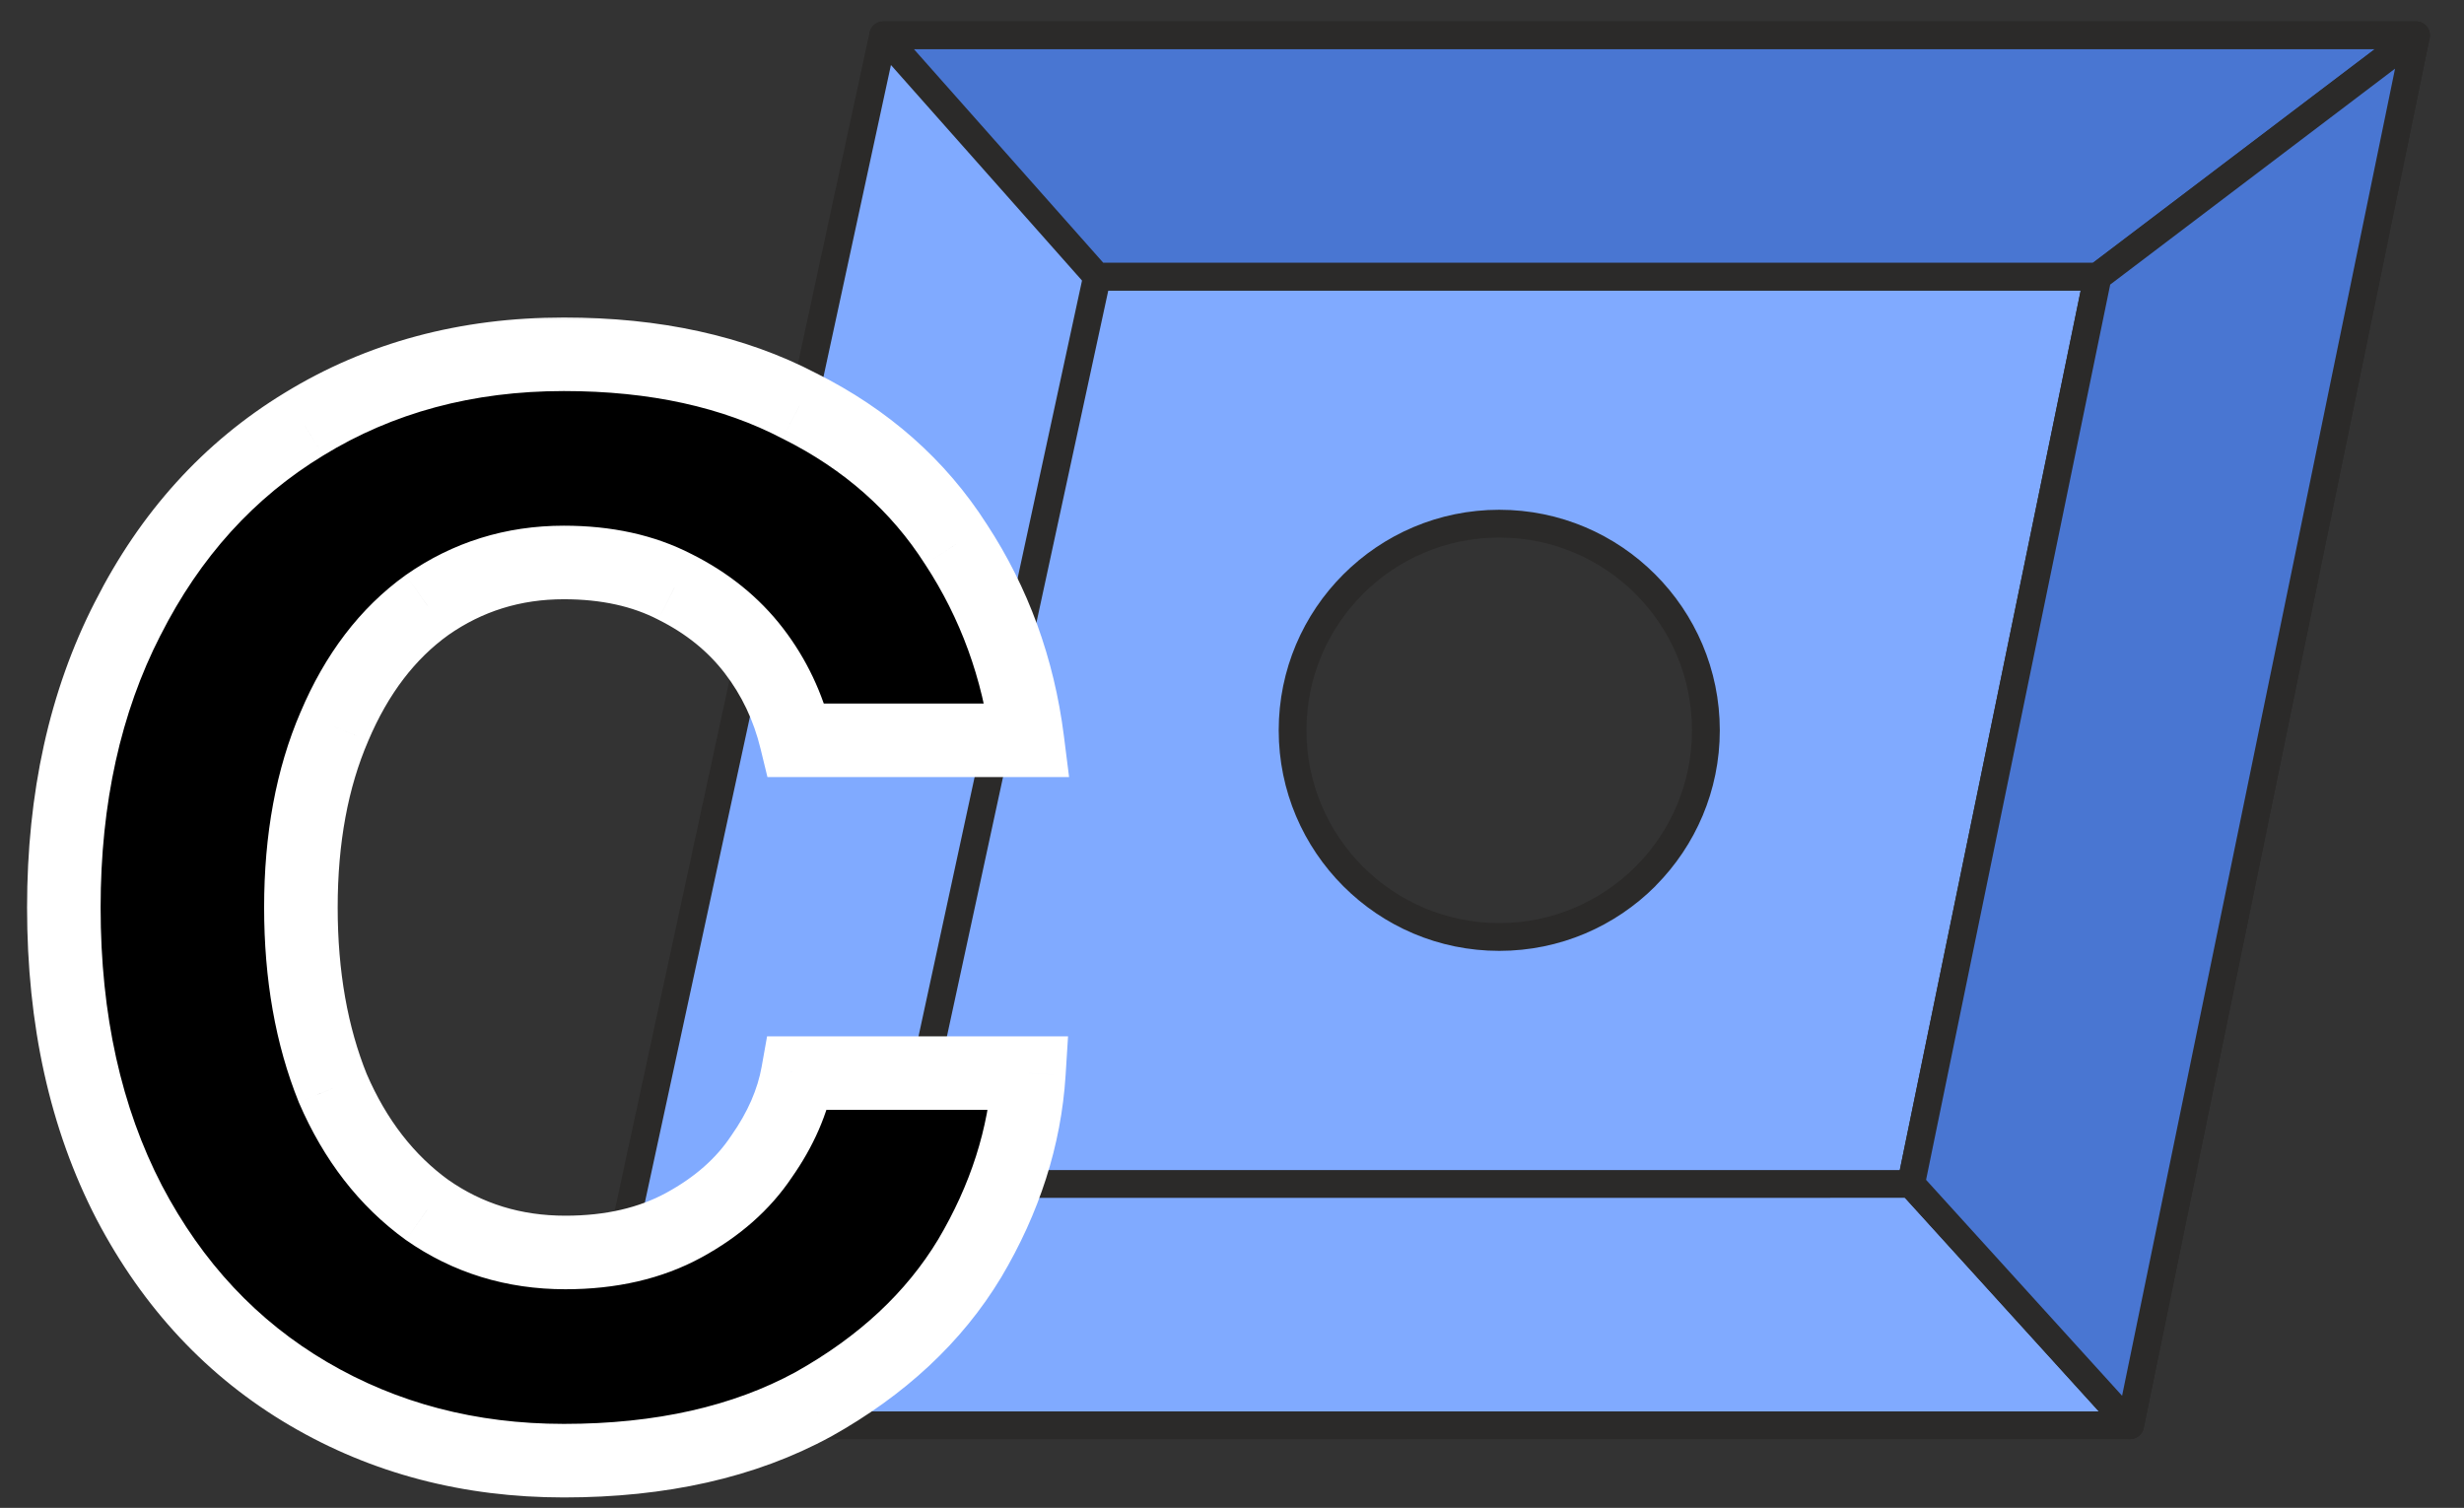
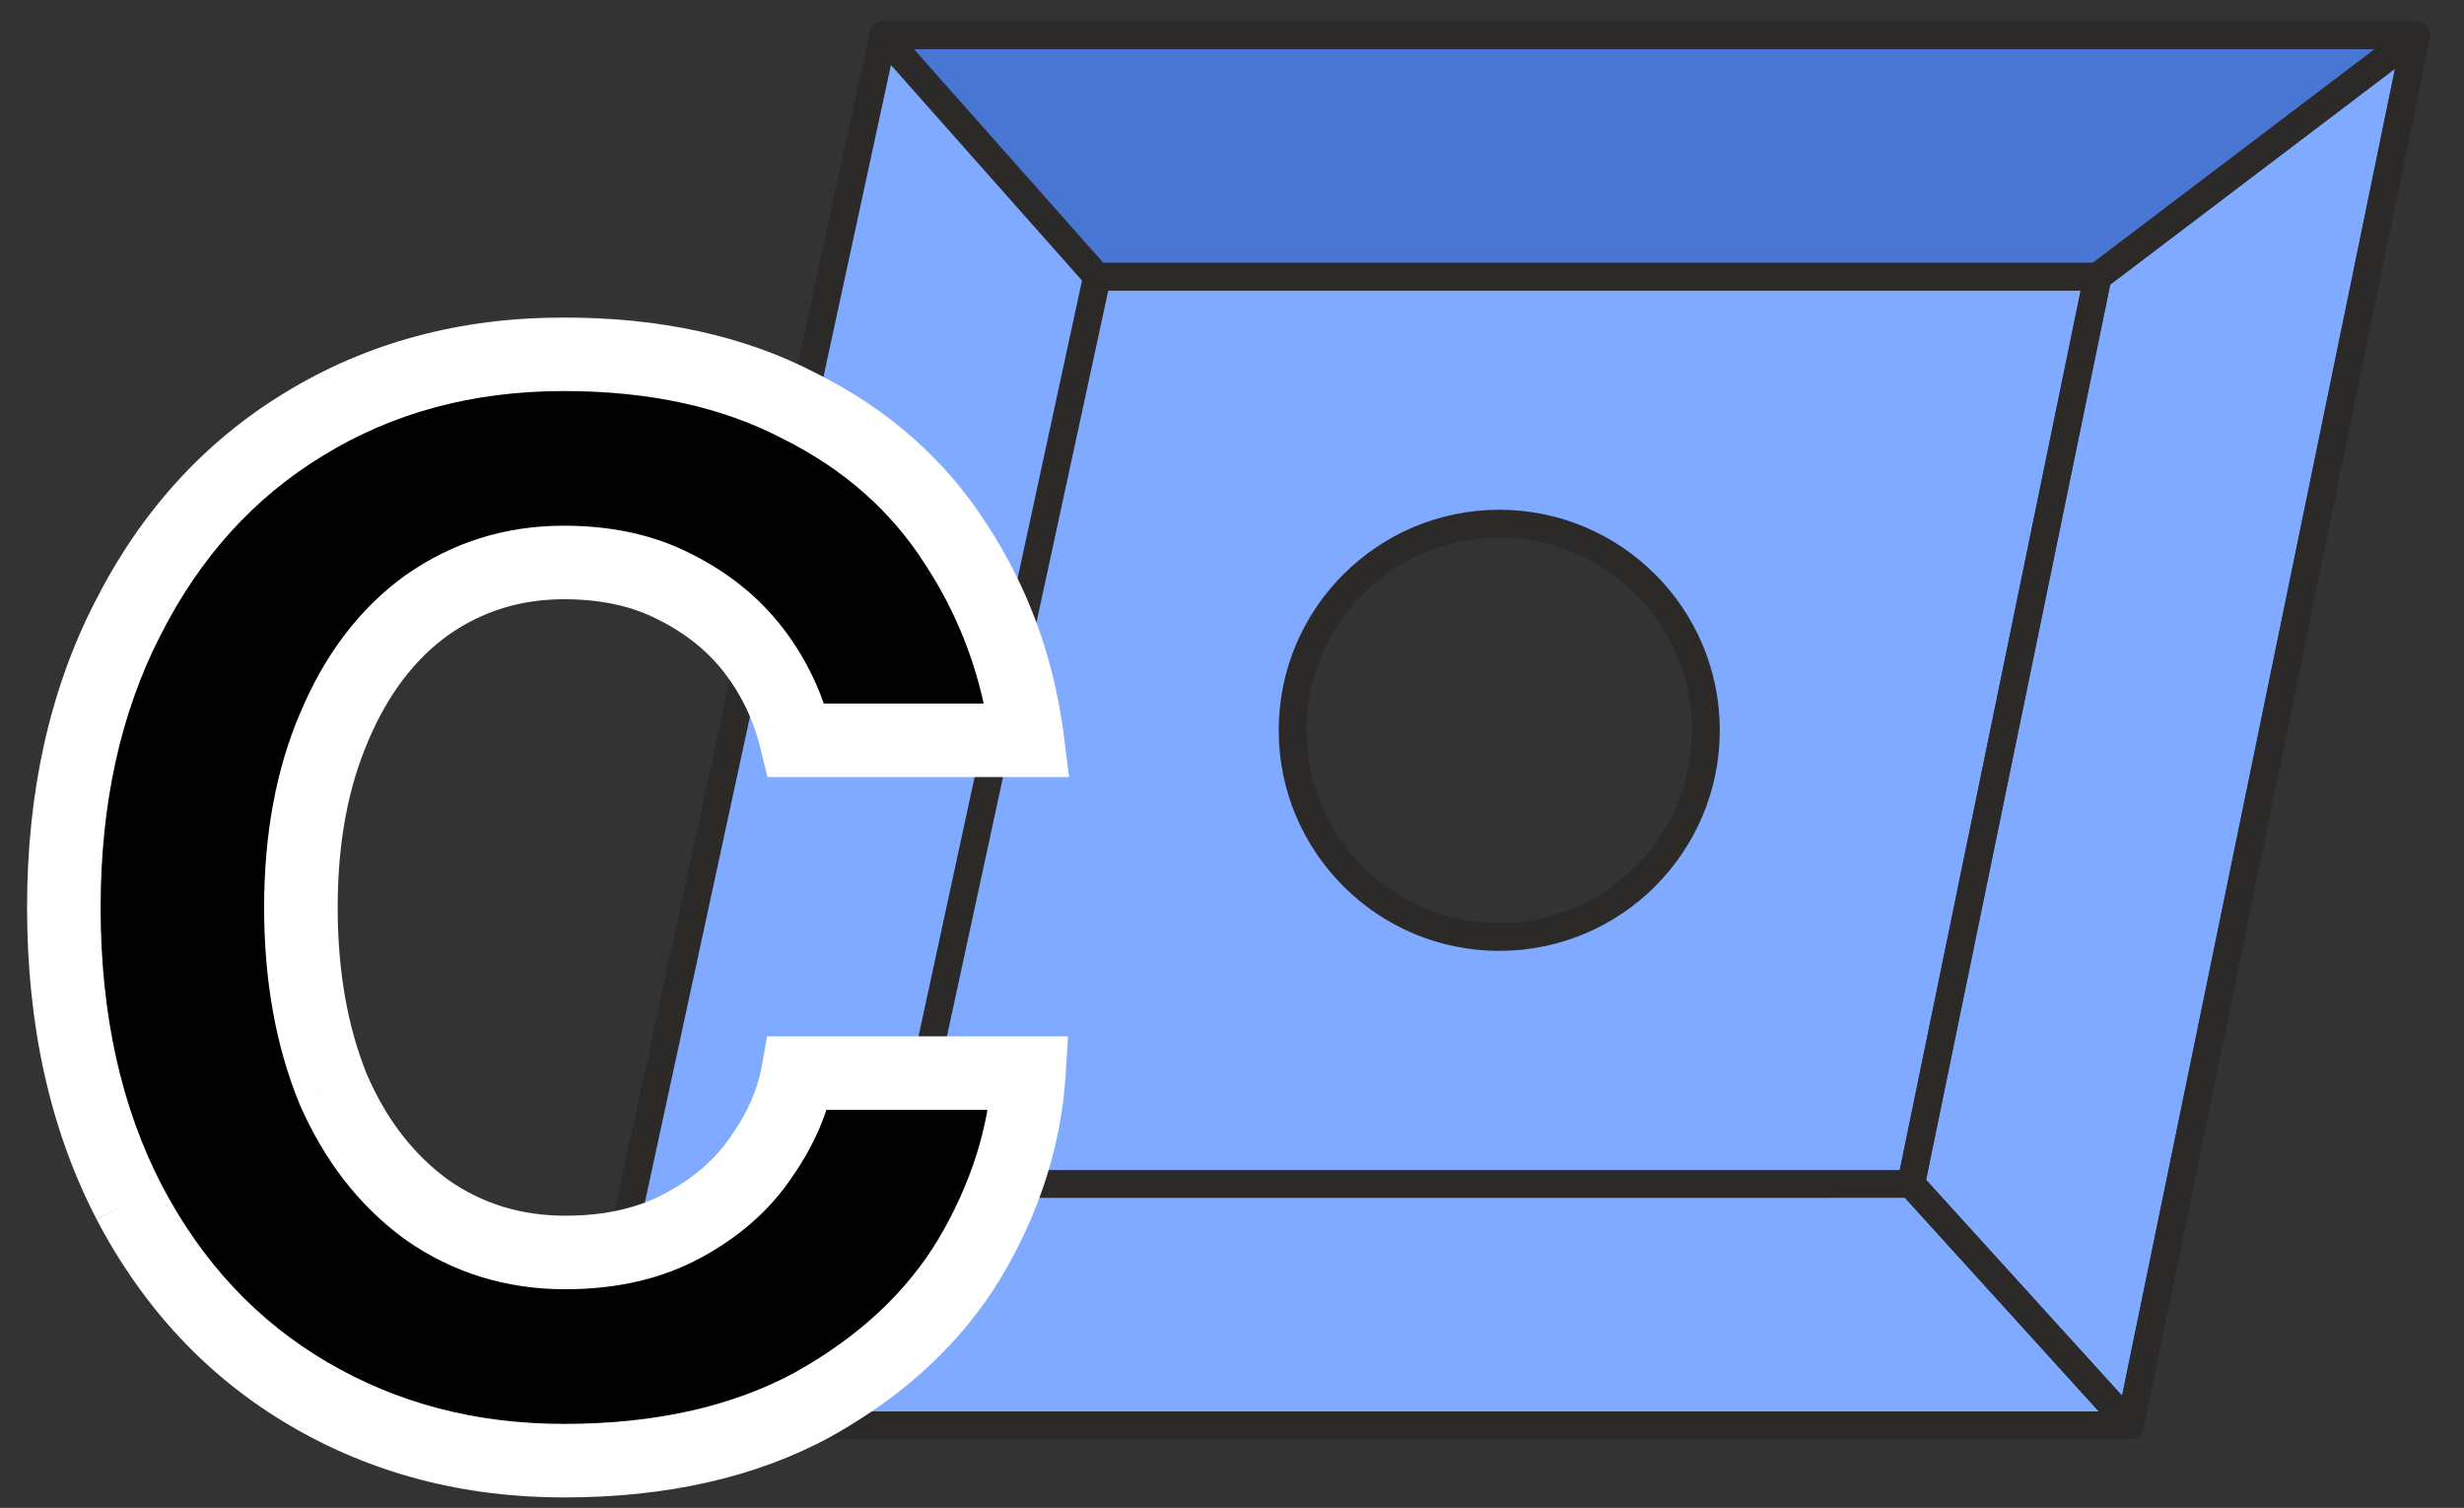
<svg xmlns="http://www.w3.org/2000/svg" width="67" height="41" viewBox="0 0 67 41" fill="none">
  <rect x="0" y="0" width="67" height="41" fill="#333333" stroke="none" />
  <path fill-rule="evenodd" clip-rule="evenodd" d="M24.014 0.96L15.838 38.756H57.922L65.695 0.96H24.014ZM46.386 19.858C46.386 22.962 43.87 25.477 40.767 25.477C37.663 25.477 35.148 22.962 35.148 19.858C35.148 16.755 37.663 14.239 40.767 14.239C43.87 14.239 46.386 16.755 46.386 19.858Z" fill="#80AAFF" />
  <path d="M15.472 38.663L23.645 0.88C23.683 0.704 23.84 0.582 24.014 0.583L65.695 0.582C65.904 0.582 66.073 0.752 66.073 0.96C66.073 0.997 66.068 1.032 66.059 1.065L58.291 38.831C58.256 39.009 58.098 39.132 57.922 39.132L15.838 39.133C15.629 39.133 15.46 38.964 15.46 38.755C15.46 38.723 15.464 38.692 15.472 38.663ZM24.319 1.338L16.306 38.377H57.615L65.233 1.338H24.319Z" fill="#2B2A29" />
  <path d="M24.128 32.1L29.462 7.442C29.5 7.266 29.657 7.144 29.831 7.145L57.039 7.144C57.248 7.144 57.417 7.314 57.417 7.522C57.417 7.559 57.412 7.594 57.402 7.627L52.334 32.269C52.298 32.447 52.14 32.57 51.965 32.57L24.494 32.571C24.285 32.571 24.116 32.402 24.116 32.194C24.116 32.161 24.12 32.13 24.128 32.1ZM30.136 7.9L24.962 31.816H51.658L56.576 7.9H30.136Z" fill="#2B2A29" />
  <path d="M46.008 19.858C46.008 18.41 45.422 17.099 44.475 16.152C43.525 15.203 42.214 14.616 40.767 14.616C39.319 14.616 38.008 15.203 37.061 16.15C36.112 17.099 35.525 18.41 35.525 19.858C35.525 21.306 36.112 22.617 37.059 23.564C38.008 24.513 39.319 25.099 40.767 25.099C42.214 25.099 43.525 24.512 44.473 23.564L44.492 23.546C45.429 22.6 46.008 21.297 46.008 19.858ZM45.007 15.618C46.093 16.704 46.764 18.203 46.764 19.858C46.764 21.502 46.101 22.992 45.028 24.076L45.008 24.099C43.922 25.184 42.422 25.855 40.767 25.855C39.113 25.855 37.614 25.184 36.529 24.099C35.441 23.011 34.77 21.512 34.77 19.858C34.77 18.204 35.44 16.705 36.526 15.62C37.614 14.532 39.113 13.861 40.767 13.861C42.422 13.861 43.922 14.532 45.007 15.618Z" fill="#2B2A29" />
  <path fill-rule="evenodd" clip-rule="evenodd" d="M24.015 0.96L29.832 7.522H57.04L65.696 0.96H24.015Z" fill="#4976D2" />
  <path d="M24.852 1.338L29.999 7.144H56.913L64.572 1.338H24.852ZM29.549 7.772L23.754 1.235C23.681 1.165 23.636 1.068 23.636 0.96C23.636 0.752 23.805 0.582 24.014 0.582H65.695C65.81 0.583 65.923 0.634 65.997 0.733C66.122 0.899 66.089 1.136 65.923 1.261L57.281 7.813C57.215 7.867 57.131 7.9 57.039 7.9H29.831C29.727 7.899 29.623 7.856 29.549 7.772Z" fill="#2B2A29" />
  <path d="M52.244 31.939L58.201 38.502L57.643 39.009L51.687 32.447L52.244 31.939Z" fill="#2B2A29" />
-   <path fill-rule="evenodd" clip-rule="evenodd" d="M57.922 38.755L65.695 0.96L57.039 7.522L51.965 32.193L57.922 38.755Z" fill="#4976D2" />
  <path d="M57.703 37.952L65.125 1.867L57.38 7.738L52.373 32.081L57.703 37.952ZM66.066 1.035L58.294 38.817C58.281 38.898 58.242 38.975 58.176 39.034C58.023 39.175 57.784 39.163 57.644 39.009L51.687 32.447C51.609 32.361 51.572 32.24 51.596 32.118L56.667 7.466C56.681 7.372 56.73 7.283 56.812 7.221L65.469 0.659C65.553 0.597 65.662 0.569 65.772 0.591C65.975 0.632 66.107 0.832 66.066 1.035Z" fill="#2B2A29" />
  <path d="M24.722 32.494L16.065 39.057L15.61 38.454L24.267 31.892L24.722 32.494Z" fill="#2B2A29" />
  <mask id="path-11-outside-1_11162_50" maskUnits="userSpaceOnUse" x="0" y="8.221" width="30" height="33" fill="black">
    <rect fill="white" y="8.221" width="30" height="33" />
    <path d="M27.977 29.179C27.867 30.915 27.329 32.595 26.365 34.221C25.401 35.819 23.982 37.141 22.109 38.188C20.235 39.207 17.976 39.717 15.332 39.717C12.769 39.717 10.455 39.111 8.389 37.899C6.323 36.687 4.697 34.951 3.513 32.692C2.328 30.405 1.736 27.733 1.736 24.675C1.736 21.7 2.314 19.082 3.471 16.823C4.628 14.537 6.226 12.773 8.265 11.534C10.331 10.266 12.687 9.633 15.332 9.633C17.811 9.633 19.946 10.101 21.737 11.038C23.555 11.947 24.974 13.2 25.993 14.798C27.04 16.396 27.688 18.173 27.936 20.129H21.654C21.434 19.22 21.048 18.407 20.497 17.691C19.946 16.975 19.23 16.396 18.348 15.955C17.494 15.514 16.489 15.294 15.332 15.294C13.954 15.294 12.714 15.68 11.612 16.451C10.538 17.223 9.698 18.325 9.091 19.757C8.485 21.162 8.182 22.801 8.182 24.675C8.182 26.521 8.472 28.16 9.05 29.593C9.656 30.997 10.51 32.099 11.612 32.898C12.714 33.67 13.968 34.056 15.373 34.056C16.613 34.056 17.687 33.808 18.596 33.312C19.505 32.816 20.208 32.196 20.704 31.452C21.227 30.708 21.558 29.951 21.696 29.179H27.977Z" />
  </mask>
  <path d="M27.977 29.179C27.867 30.915 27.329 32.595 26.365 34.221C25.401 35.819 23.982 37.141 22.109 38.188C20.235 39.207 17.976 39.717 15.332 39.717C12.769 39.717 10.455 39.111 8.389 37.899C6.323 36.687 4.697 34.951 3.513 32.692C2.328 30.405 1.736 27.733 1.736 24.675C1.736 21.7 2.314 19.082 3.471 16.823C4.628 14.537 6.226 12.773 8.265 11.534C10.331 10.266 12.687 9.633 15.332 9.633C17.811 9.633 19.946 10.101 21.737 11.038C23.555 11.947 24.974 13.2 25.993 14.798C27.04 16.396 27.688 18.173 27.936 20.129H21.654C21.434 19.22 21.048 18.407 20.497 17.691C19.946 16.975 19.23 16.396 18.348 15.955C17.494 15.514 16.489 15.294 15.332 15.294C13.954 15.294 12.714 15.68 11.612 16.451C10.538 17.223 9.698 18.325 9.091 19.757C8.485 21.162 8.182 22.801 8.182 24.675C8.182 26.521 8.472 28.16 9.05 29.593C9.656 30.997 10.51 32.099 11.612 32.898C12.714 33.67 13.968 34.056 15.373 34.056C16.613 34.056 17.687 33.808 18.596 33.312C19.505 32.816 20.208 32.196 20.704 31.452C21.227 30.708 21.558 29.951 21.696 29.179H27.977Z" fill="black" />
-   <path d="M27.977 29.179L28.975 29.243L29.042 28.179H27.977V29.179ZM26.365 34.221L27.221 34.738L27.225 34.731L26.365 34.221ZM22.109 38.188L22.587 39.066L22.597 39.061L22.109 38.188ZM8.389 37.899L7.883 38.761L8.389 37.899ZM3.513 32.692L2.625 33.152L2.627 33.156L3.513 32.692ZM3.471 16.823L4.361 17.279L4.364 17.275L3.471 16.823ZM8.265 11.534L8.785 12.388L8.788 12.386L8.265 11.534ZM21.737 11.038L21.273 11.924L21.282 11.928L21.29 11.932L21.737 11.038ZM25.993 14.798L25.15 15.336L25.157 15.346L25.993 14.798ZM27.936 20.129V21.129H29.07L28.928 20.003L27.936 20.129ZM21.654 20.129L20.682 20.365L20.868 21.129H21.654V20.129ZM20.497 17.691L19.704 18.301V18.301L20.497 17.691ZM18.348 15.955L17.89 16.844L17.901 16.85L18.348 15.955ZM11.612 16.451L11.039 15.632L11.029 15.639L11.612 16.451ZM9.091 19.757L10.01 20.153L10.012 20.147L9.091 19.757ZM9.05 29.593L8.123 29.967L8.127 29.978L8.132 29.989L9.05 29.593ZM11.612 32.898L11.025 33.708L11.032 33.713L11.039 33.718L11.612 32.898ZM20.704 31.452L19.886 30.877L19.879 30.887L19.872 30.897L20.704 31.452ZM21.696 29.179V28.179H20.858L20.711 29.003L21.696 29.179ZM26.979 29.116C26.88 30.68 26.396 32.209 25.505 33.711L27.225 34.731C28.263 32.982 28.854 31.149 28.975 29.243L26.979 29.116ZM25.509 33.704C24.647 35.132 23.366 36.34 21.621 37.315L22.597 39.061C24.599 37.942 26.155 36.505 27.221 34.737L25.509 33.704ZM21.631 37.31C19.935 38.232 17.849 38.717 15.332 38.717V40.717C18.104 40.717 20.535 40.183 22.587 39.066L21.631 37.31ZM15.332 38.717C12.934 38.717 10.797 38.152 8.895 37.036L7.883 38.761C10.113 40.07 12.604 40.717 15.332 40.717V38.717ZM8.895 37.036C7.001 35.925 5.502 34.332 4.398 32.227L2.627 33.156C3.893 35.57 5.645 37.448 7.883 38.761L8.895 37.036ZM4.401 32.232C3.302 30.112 2.736 27.603 2.736 24.675H0.736C0.736 27.863 1.354 30.699 2.625 33.152L4.401 32.232ZM2.736 24.675C2.736 21.831 3.288 19.375 4.361 17.279L2.581 16.367C1.34 18.79 0.736 21.568 0.736 24.675H2.736ZM4.364 17.275C5.443 15.142 6.917 13.524 8.785 12.388L7.745 10.679C5.535 12.023 3.814 13.931 2.579 16.372L4.364 17.275ZM8.788 12.386C10.682 11.224 12.854 10.633 15.332 10.633V8.633C12.52 8.633 9.98 9.309 7.742 10.681L8.788 12.386ZM15.332 10.633C17.686 10.633 19.655 11.077 21.273 11.924L22.2 10.152C20.238 9.125 17.936 8.633 15.332 8.633V10.633ZM21.29 11.932C22.958 12.766 24.235 13.902 25.15 15.336L26.836 14.26C25.713 12.499 24.152 11.127 22.184 10.143L21.29 11.932ZM25.157 15.346C26.118 16.813 26.714 18.445 26.944 20.255L28.928 20.003C28.661 17.902 27.963 15.979 26.83 14.25L25.157 15.346ZM27.936 19.129H21.654V21.129H27.936V19.129ZM22.626 19.893C22.374 18.853 21.929 17.912 21.29 17.081L19.704 18.301C20.167 18.902 20.494 19.587 20.682 20.365L22.626 19.893ZM21.29 17.081C20.639 16.235 19.8 15.563 18.796 15.061L17.901 16.85C18.66 17.229 19.254 17.715 19.704 18.301L21.29 17.081ZM18.807 15.067C17.785 14.539 16.616 14.294 15.332 14.294V16.294C16.361 16.294 17.203 16.49 17.89 16.844L18.807 15.067ZM15.332 14.294C13.754 14.294 12.313 14.74 11.039 15.632L12.186 17.27C13.115 16.62 14.154 16.294 15.332 16.294V14.294ZM11.029 15.639C9.781 16.535 8.835 17.796 8.171 19.367L10.012 20.147C10.56 18.853 11.295 17.91 12.195 17.264L11.029 15.639ZM8.173 19.361C7.503 20.916 7.182 22.695 7.182 24.675H9.182C9.182 22.908 9.468 21.409 10.01 20.153L8.173 19.361ZM7.182 24.675C7.182 26.625 7.488 28.395 8.123 29.967L9.977 29.218C9.455 27.925 9.182 26.417 9.182 24.675H7.182ZM8.132 29.989C8.8 31.538 9.76 32.791 11.025 33.708L12.199 32.089C11.26 31.408 10.512 30.457 9.968 29.196L8.132 29.989ZM11.039 33.718C12.317 34.612 13.772 35.056 15.373 35.056V33.056C14.163 33.056 13.112 32.728 12.186 32.079L11.039 33.718ZM15.373 35.056C16.747 35.056 17.993 34.78 19.075 34.19L18.117 32.434C17.381 32.835 16.478 33.056 15.373 33.056V35.056ZM19.075 34.19C20.104 33.629 20.937 32.905 21.536 32.007L19.872 30.897C19.479 31.487 18.907 32.003 18.117 32.434L19.075 34.19ZM21.522 32.028C22.116 31.183 22.513 30.292 22.68 29.355L20.711 29.003C20.603 29.61 20.339 30.233 19.886 30.877L21.522 32.028ZM21.696 30.179H27.977V28.179H21.696V30.179Z" fill="white" mask="url(#path-11-outside-1_11162_50)" />
+   <path d="M27.977 29.179L28.975 29.243L29.042 28.179H27.977V29.179ZM26.365 34.221L27.221 34.738L27.225 34.731L26.365 34.221ZM22.109 38.188L22.587 39.066L22.597 39.061L22.109 38.188ZM8.389 37.899L7.883 38.761L8.389 37.899ZM3.513 32.692L2.625 33.152L3.513 32.692ZM3.471 16.823L4.361 17.279L4.364 17.275L3.471 16.823ZM8.265 11.534L8.785 12.388L8.788 12.386L8.265 11.534ZM21.737 11.038L21.273 11.924L21.282 11.928L21.29 11.932L21.737 11.038ZM25.993 14.798L25.15 15.336L25.157 15.346L25.993 14.798ZM27.936 20.129V21.129H29.07L28.928 20.003L27.936 20.129ZM21.654 20.129L20.682 20.365L20.868 21.129H21.654V20.129ZM20.497 17.691L19.704 18.301V18.301L20.497 17.691ZM18.348 15.955L17.89 16.844L17.901 16.85L18.348 15.955ZM11.612 16.451L11.039 15.632L11.029 15.639L11.612 16.451ZM9.091 19.757L10.01 20.153L10.012 20.147L9.091 19.757ZM9.05 29.593L8.123 29.967L8.127 29.978L8.132 29.989L9.05 29.593ZM11.612 32.898L11.025 33.708L11.032 33.713L11.039 33.718L11.612 32.898ZM20.704 31.452L19.886 30.877L19.879 30.887L19.872 30.897L20.704 31.452ZM21.696 29.179V28.179H20.858L20.711 29.003L21.696 29.179ZM26.979 29.116C26.88 30.68 26.396 32.209 25.505 33.711L27.225 34.731C28.263 32.982 28.854 31.149 28.975 29.243L26.979 29.116ZM25.509 33.704C24.647 35.132 23.366 36.34 21.621 37.315L22.597 39.061C24.599 37.942 26.155 36.505 27.221 34.737L25.509 33.704ZM21.631 37.31C19.935 38.232 17.849 38.717 15.332 38.717V40.717C18.104 40.717 20.535 40.183 22.587 39.066L21.631 37.31ZM15.332 38.717C12.934 38.717 10.797 38.152 8.895 37.036L7.883 38.761C10.113 40.07 12.604 40.717 15.332 40.717V38.717ZM8.895 37.036C7.001 35.925 5.502 34.332 4.398 32.227L2.627 33.156C3.893 35.57 5.645 37.448 7.883 38.761L8.895 37.036ZM4.401 32.232C3.302 30.112 2.736 27.603 2.736 24.675H0.736C0.736 27.863 1.354 30.699 2.625 33.152L4.401 32.232ZM2.736 24.675C2.736 21.831 3.288 19.375 4.361 17.279L2.581 16.367C1.34 18.79 0.736 21.568 0.736 24.675H2.736ZM4.364 17.275C5.443 15.142 6.917 13.524 8.785 12.388L7.745 10.679C5.535 12.023 3.814 13.931 2.579 16.372L4.364 17.275ZM8.788 12.386C10.682 11.224 12.854 10.633 15.332 10.633V8.633C12.52 8.633 9.98 9.309 7.742 10.681L8.788 12.386ZM15.332 10.633C17.686 10.633 19.655 11.077 21.273 11.924L22.2 10.152C20.238 9.125 17.936 8.633 15.332 8.633V10.633ZM21.29 11.932C22.958 12.766 24.235 13.902 25.15 15.336L26.836 14.26C25.713 12.499 24.152 11.127 22.184 10.143L21.29 11.932ZM25.157 15.346C26.118 16.813 26.714 18.445 26.944 20.255L28.928 20.003C28.661 17.902 27.963 15.979 26.83 14.25L25.157 15.346ZM27.936 19.129H21.654V21.129H27.936V19.129ZM22.626 19.893C22.374 18.853 21.929 17.912 21.29 17.081L19.704 18.301C20.167 18.902 20.494 19.587 20.682 20.365L22.626 19.893ZM21.29 17.081C20.639 16.235 19.8 15.563 18.796 15.061L17.901 16.85C18.66 17.229 19.254 17.715 19.704 18.301L21.29 17.081ZM18.807 15.067C17.785 14.539 16.616 14.294 15.332 14.294V16.294C16.361 16.294 17.203 16.49 17.89 16.844L18.807 15.067ZM15.332 14.294C13.754 14.294 12.313 14.74 11.039 15.632L12.186 17.27C13.115 16.62 14.154 16.294 15.332 16.294V14.294ZM11.029 15.639C9.781 16.535 8.835 17.796 8.171 19.367L10.012 20.147C10.56 18.853 11.295 17.91 12.195 17.264L11.029 15.639ZM8.173 19.361C7.503 20.916 7.182 22.695 7.182 24.675H9.182C9.182 22.908 9.468 21.409 10.01 20.153L8.173 19.361ZM7.182 24.675C7.182 26.625 7.488 28.395 8.123 29.967L9.977 29.218C9.455 27.925 9.182 26.417 9.182 24.675H7.182ZM8.132 29.989C8.8 31.538 9.76 32.791 11.025 33.708L12.199 32.089C11.26 31.408 10.512 30.457 9.968 29.196L8.132 29.989ZM11.039 33.718C12.317 34.612 13.772 35.056 15.373 35.056V33.056C14.163 33.056 13.112 32.728 12.186 32.079L11.039 33.718ZM15.373 35.056C16.747 35.056 17.993 34.78 19.075 34.19L18.117 32.434C17.381 32.835 16.478 33.056 15.373 33.056V35.056ZM19.075 34.19C20.104 33.629 20.937 32.905 21.536 32.007L19.872 30.897C19.479 31.487 18.907 32.003 18.117 32.434L19.075 34.19ZM21.522 32.028C22.116 31.183 22.513 30.292 22.68 29.355L20.711 29.003C20.603 29.61 20.339 30.233 19.886 30.877L21.522 32.028ZM21.696 30.179H27.977V28.179H21.696V30.179Z" fill="white" mask="url(#path-11-outside-1_11162_50)" />
</svg>